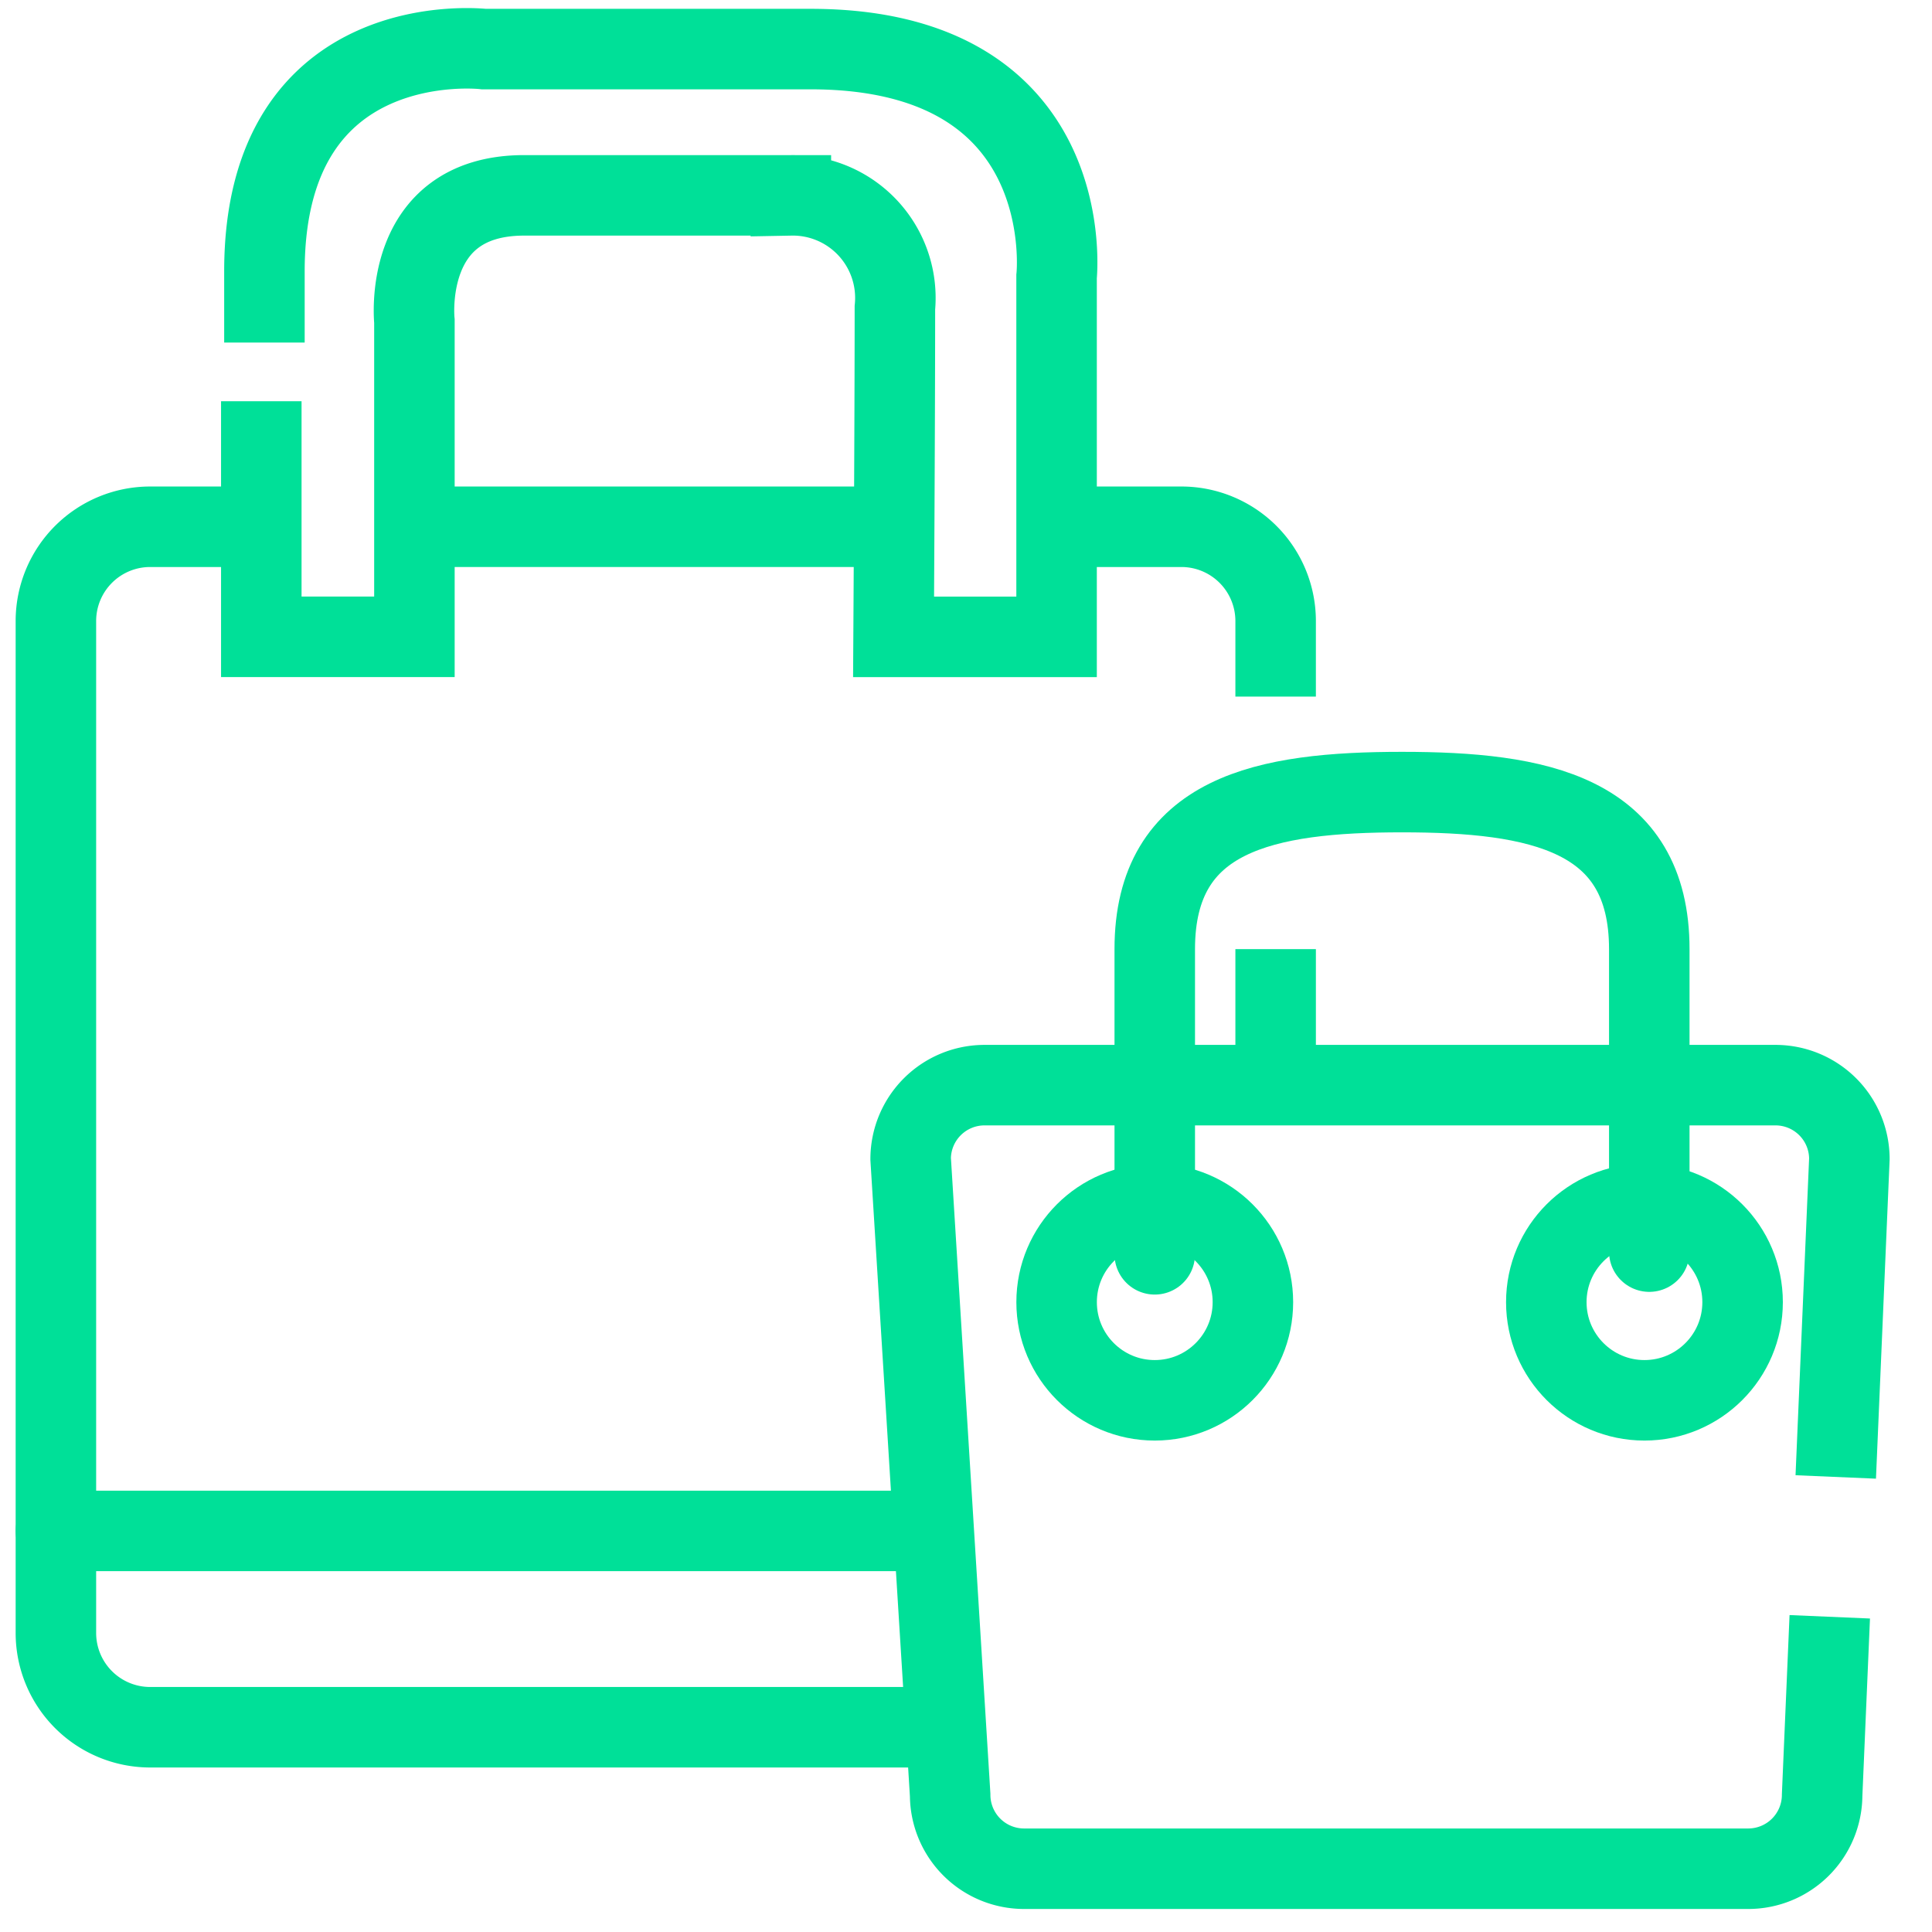
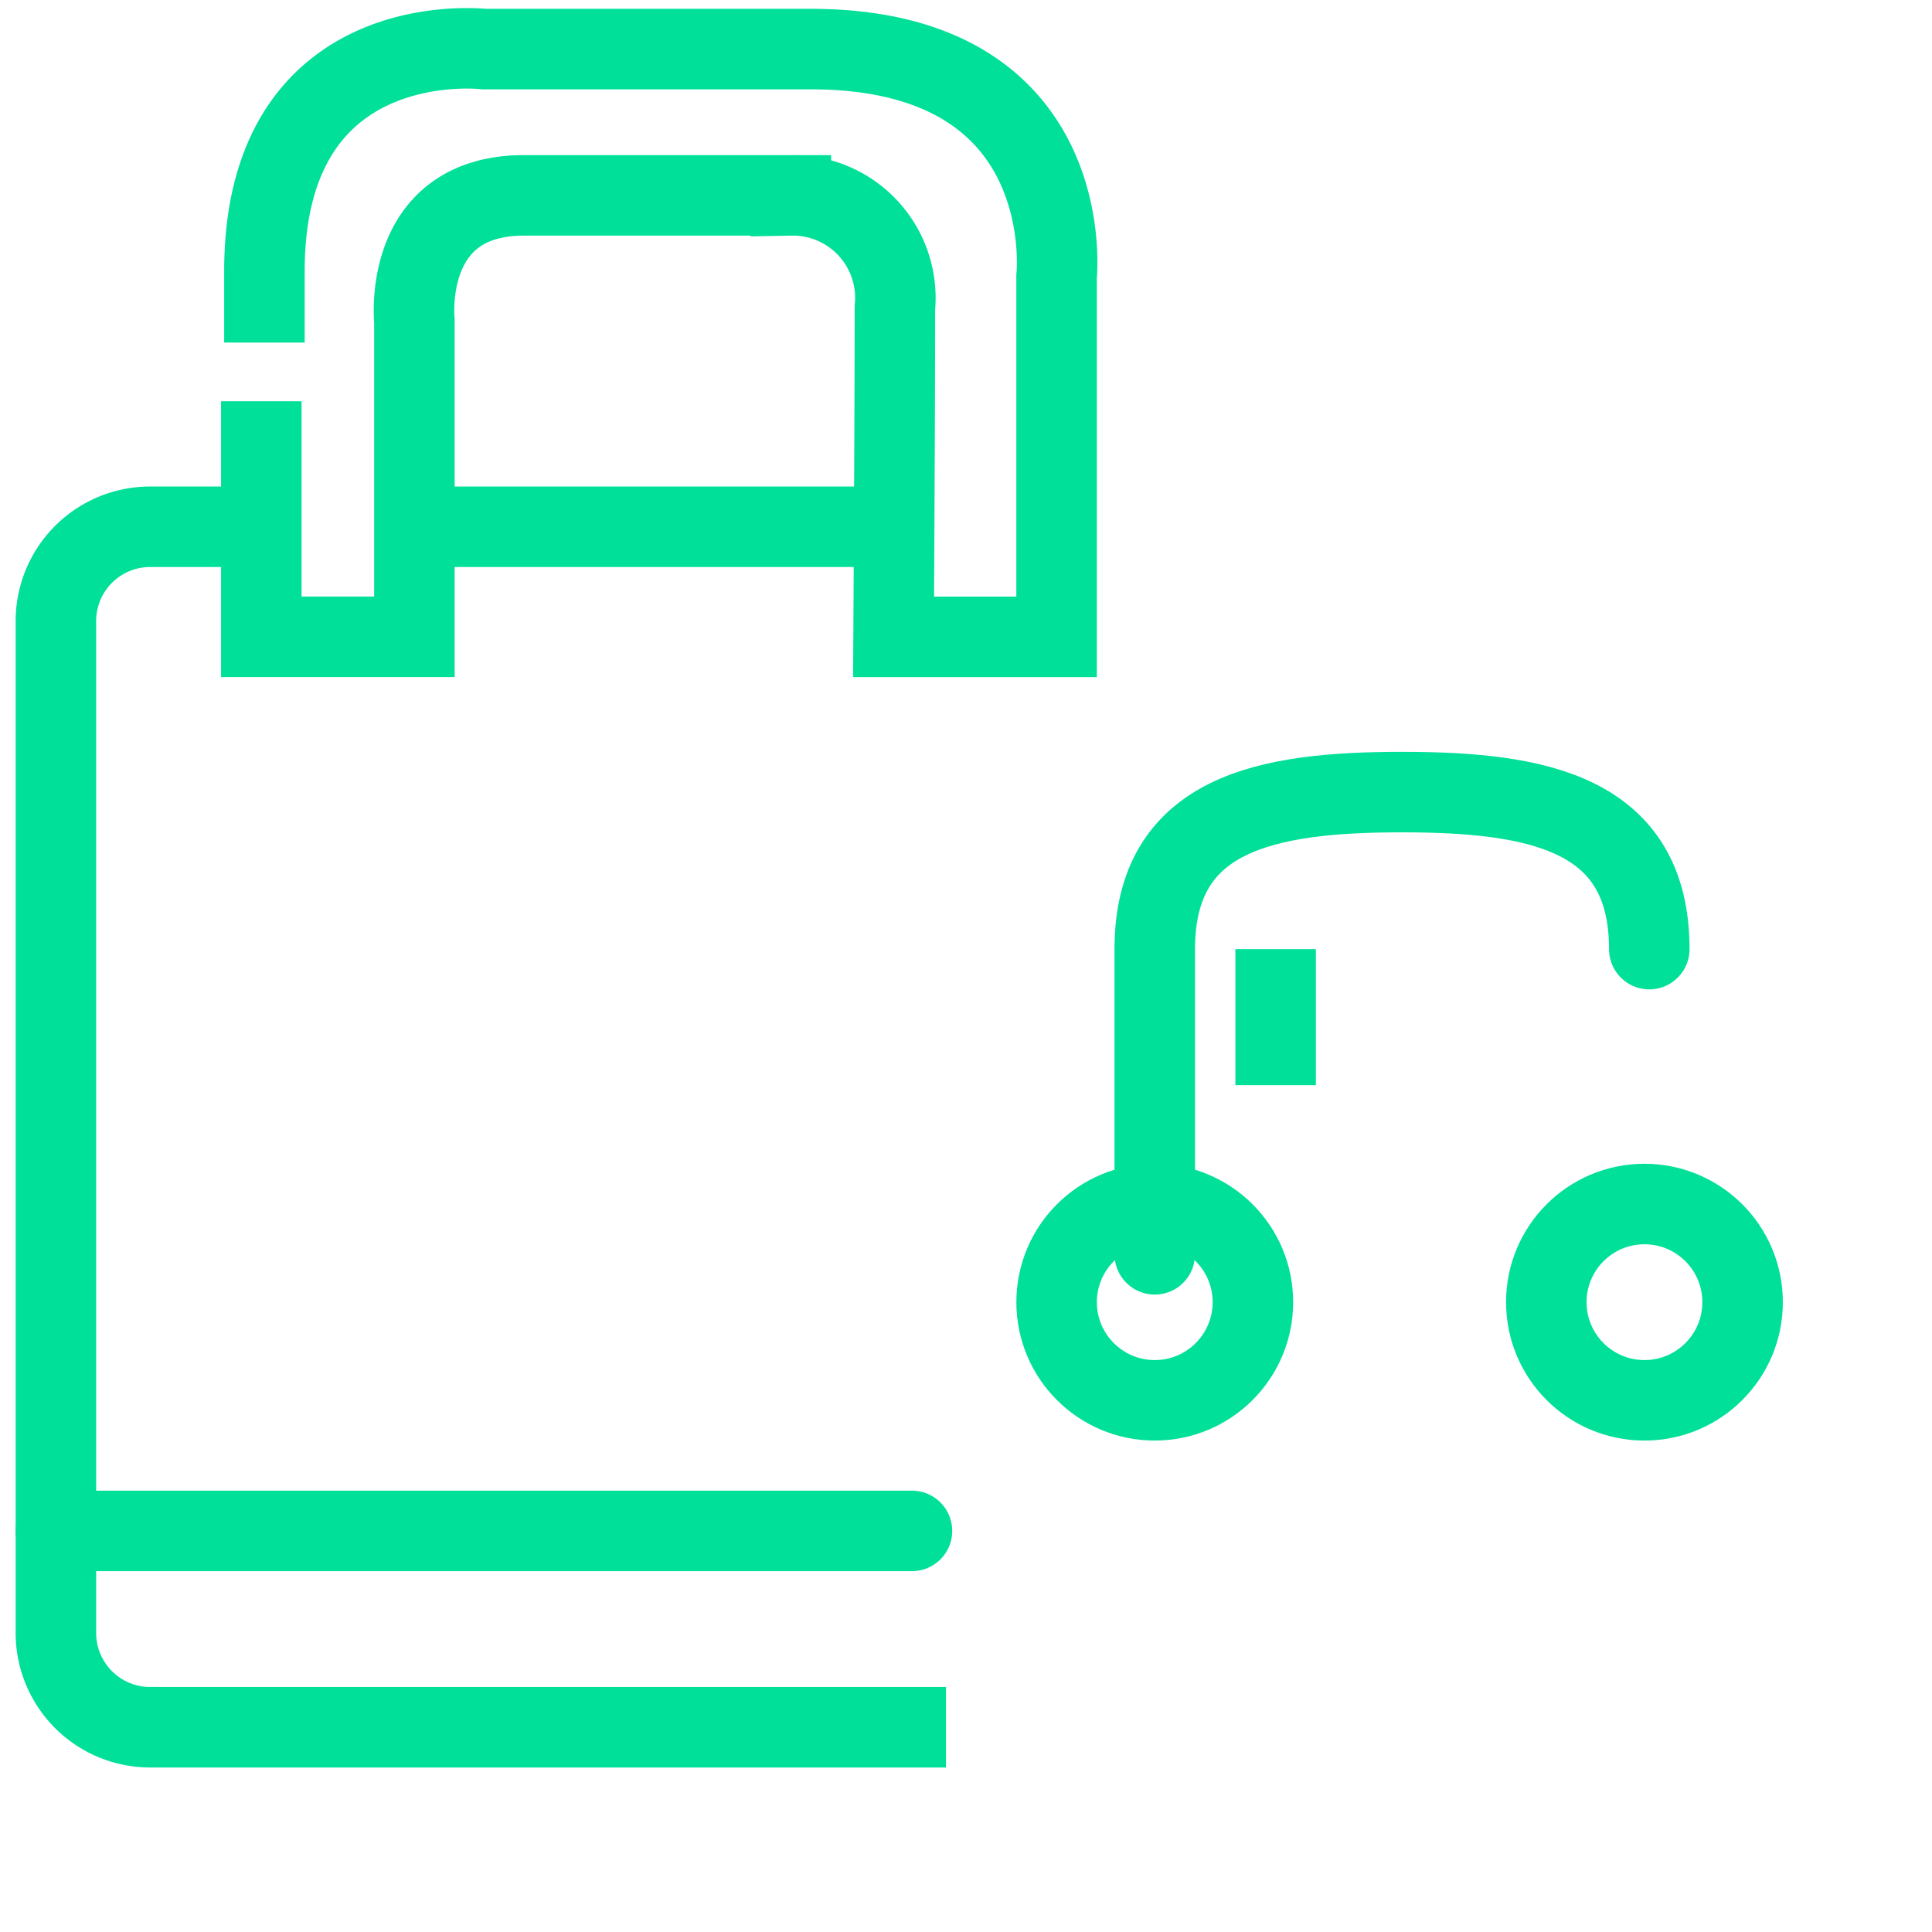
<svg xmlns="http://www.w3.org/2000/svg" id="Stroke" viewBox="0 0 60 60">
  <defs>
    <style>.cls-1,.cls-2{fill:none;stroke:#00e098;stroke-width:2.5px;}.cls-2{stroke-linecap:round;}</style>
  </defs>
  <line class="cls-1" x1="39.616" y1="29.476" x2="39.616" y2="33.7" />
-   <path class="cls-1" d="M32.814,16.359h3.883a2.928,2.928,0,0,1,2.919,2.919v2.356" />
  <line class="cls-1" x1="12.87" y1="16.359" x2="27.77" y2="16.359" />
  <path class="cls-1" d="M29.378,53.641H4.655a2.928,2.928,0,0,1-2.919-2.919V19.278A2.928,2.928,0,0,1,4.655,16.359H8.115" />
-   <path class="cls-1" d="M56.825,50.211l-.237,5.536A2.295,2.295,0,0,1,54.299,58.035H31.797a2.295,2.295,0,0,1-2.289-2.289L28.281,35.989a2.295,2.295,0,0,1,2.289-2.289H55.145a2.295,2.295,0,0,1,2.289,2.289l-.423,9.879" />
  <circle class="cls-1" cx="35.862" cy="40.44" r="3.048" />
  <circle class="cls-1" cx="51.07" cy="40.44" r="3.048" />
-   <path class="cls-2" d="M35.862,38.954V29.476c0-4.223,3.455-4.877,7.679-4.877h0c4.223,0,7.679.654,7.679,4.877v9.394" />
+   <path class="cls-2" d="M35.862,38.954V29.476c0-4.223,3.455-4.877,7.679-4.877h0c4.223,0,7.679.654,7.679,4.877" />
  <line class="cls-2" x1="1.736" y1="47.544" x2="28.322" y2="47.544" />
  <path class="cls-1" d="M8.115,12.461V19.777h4.755V9.974s-.416-3.907,3.409-3.907h8.282a3.186,3.186,0,0,1,3.231,3.492c0,3.575-.041,10.219-.041,10.219h5.062V8.59s.757-7.066-7.64-7.066H15.029S8.212.728,8.212,8.424v2.215" />
</svg>